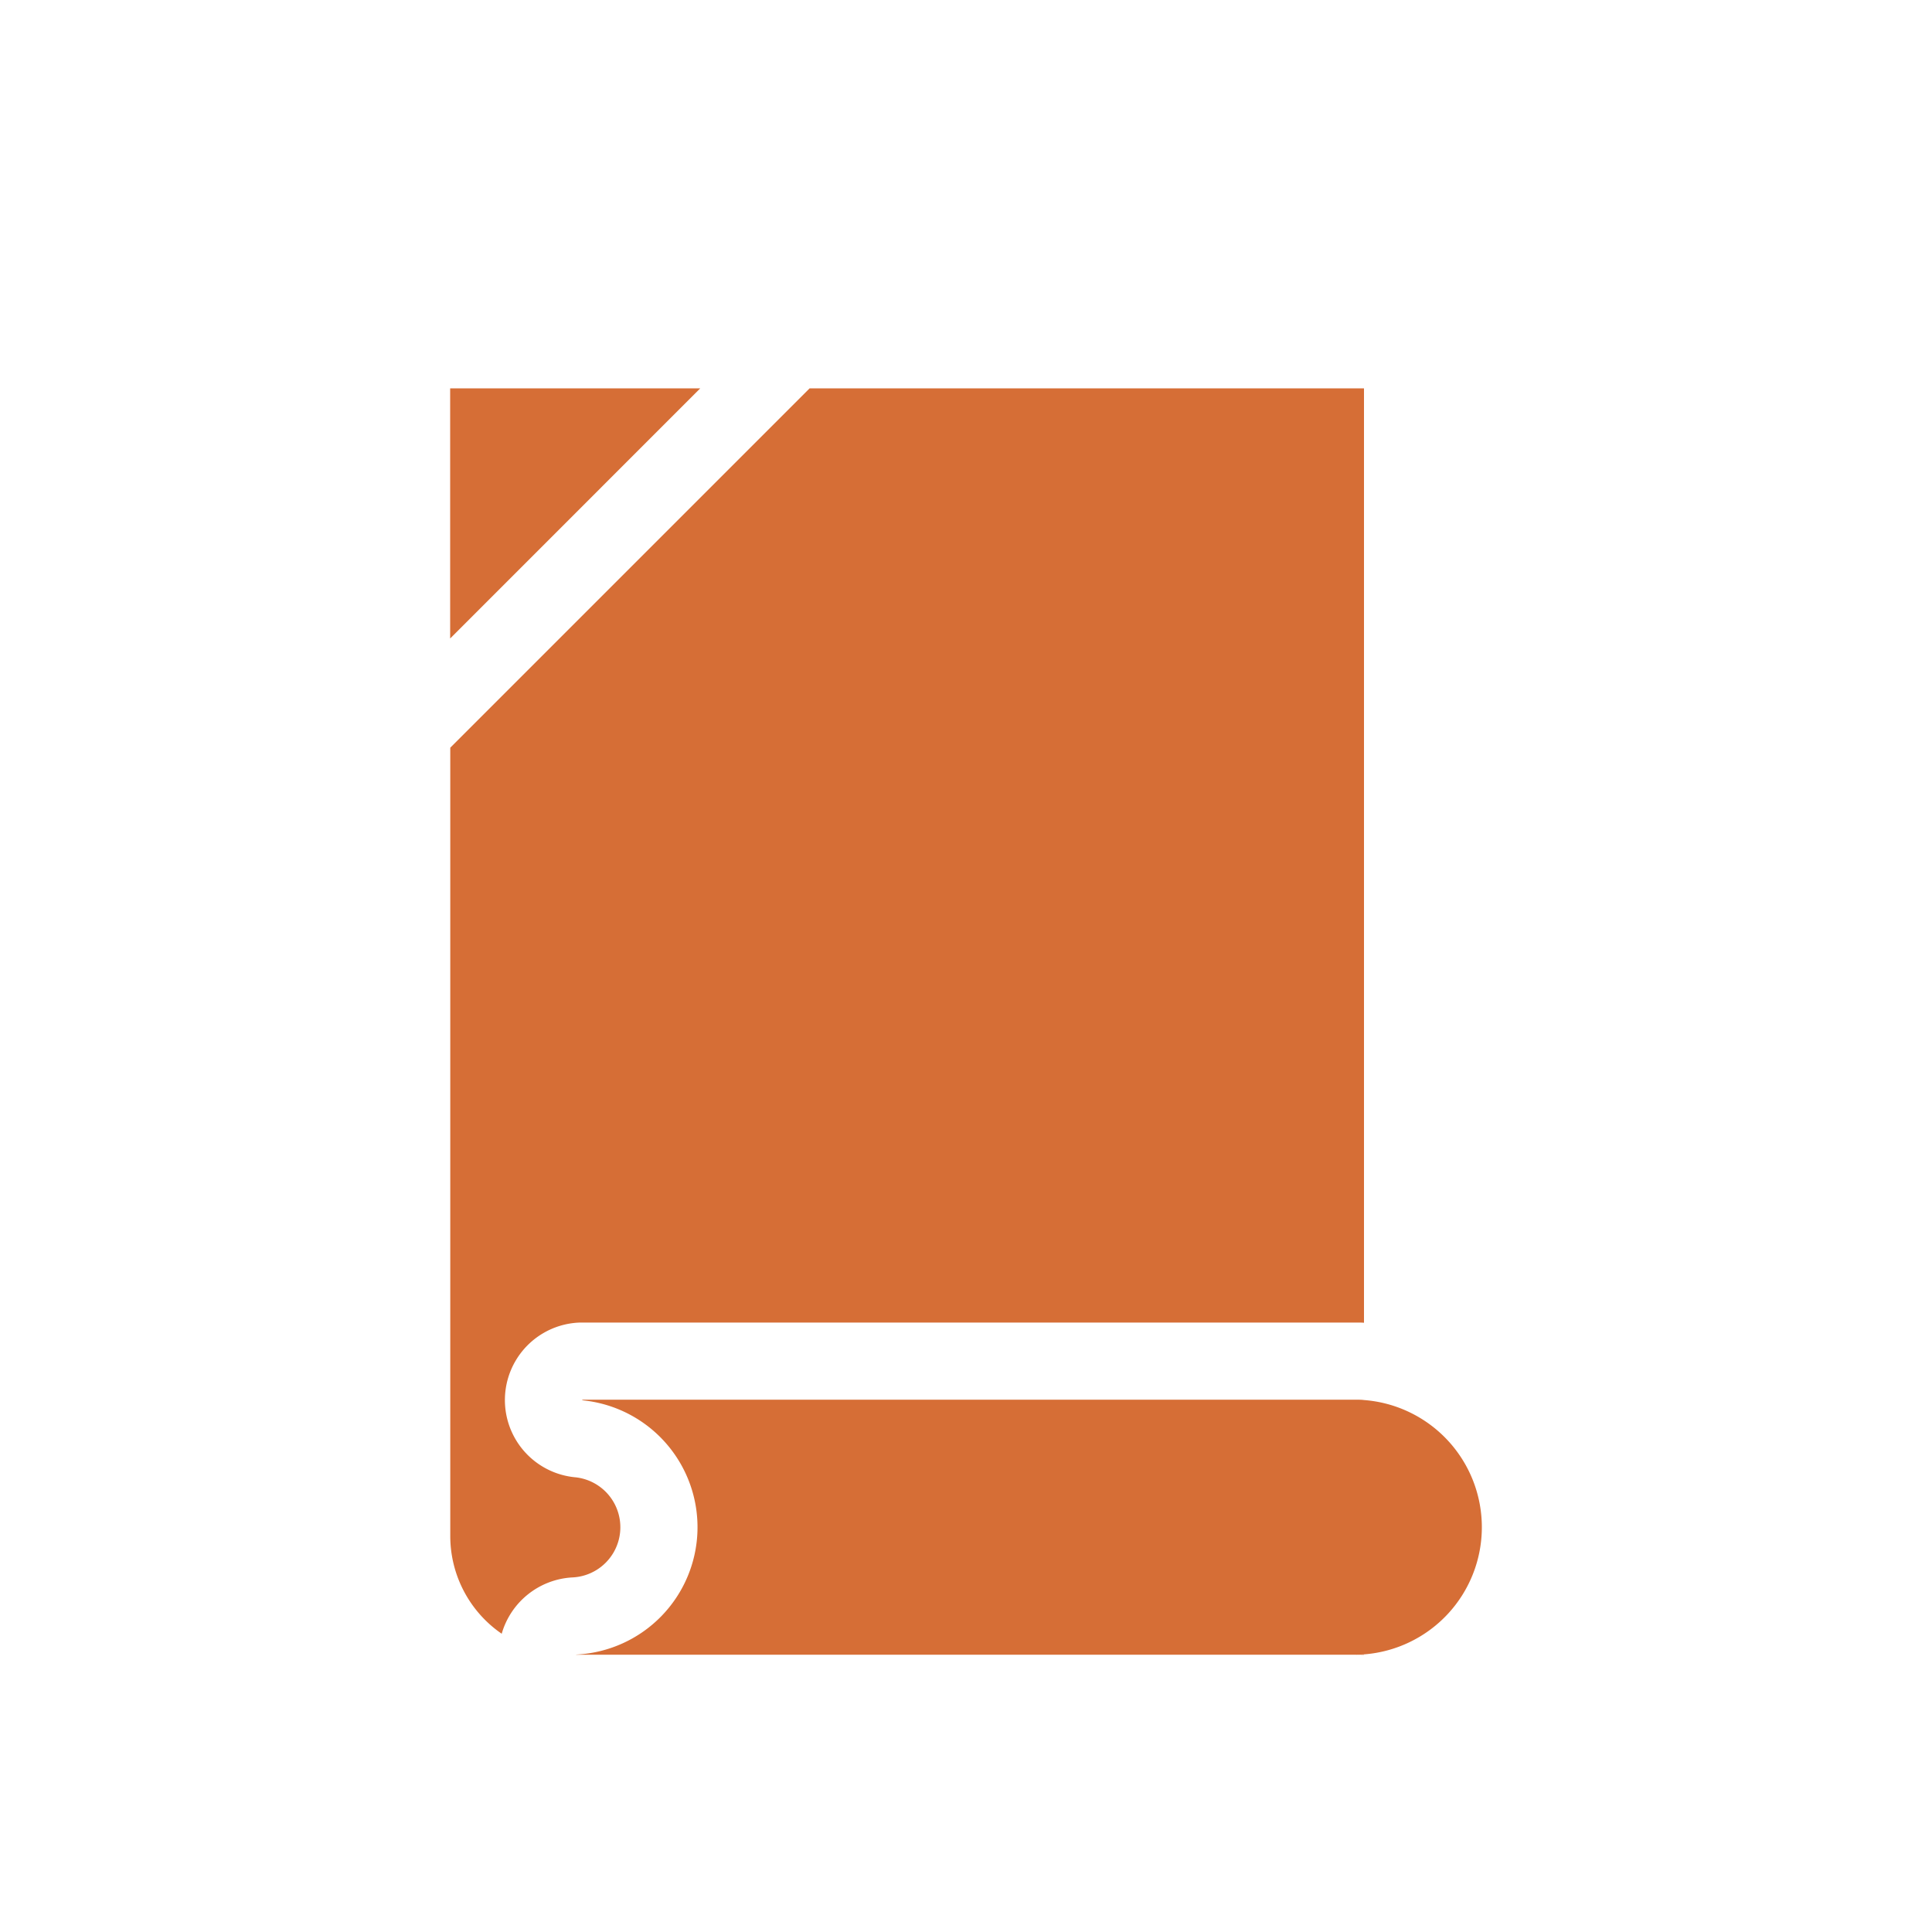
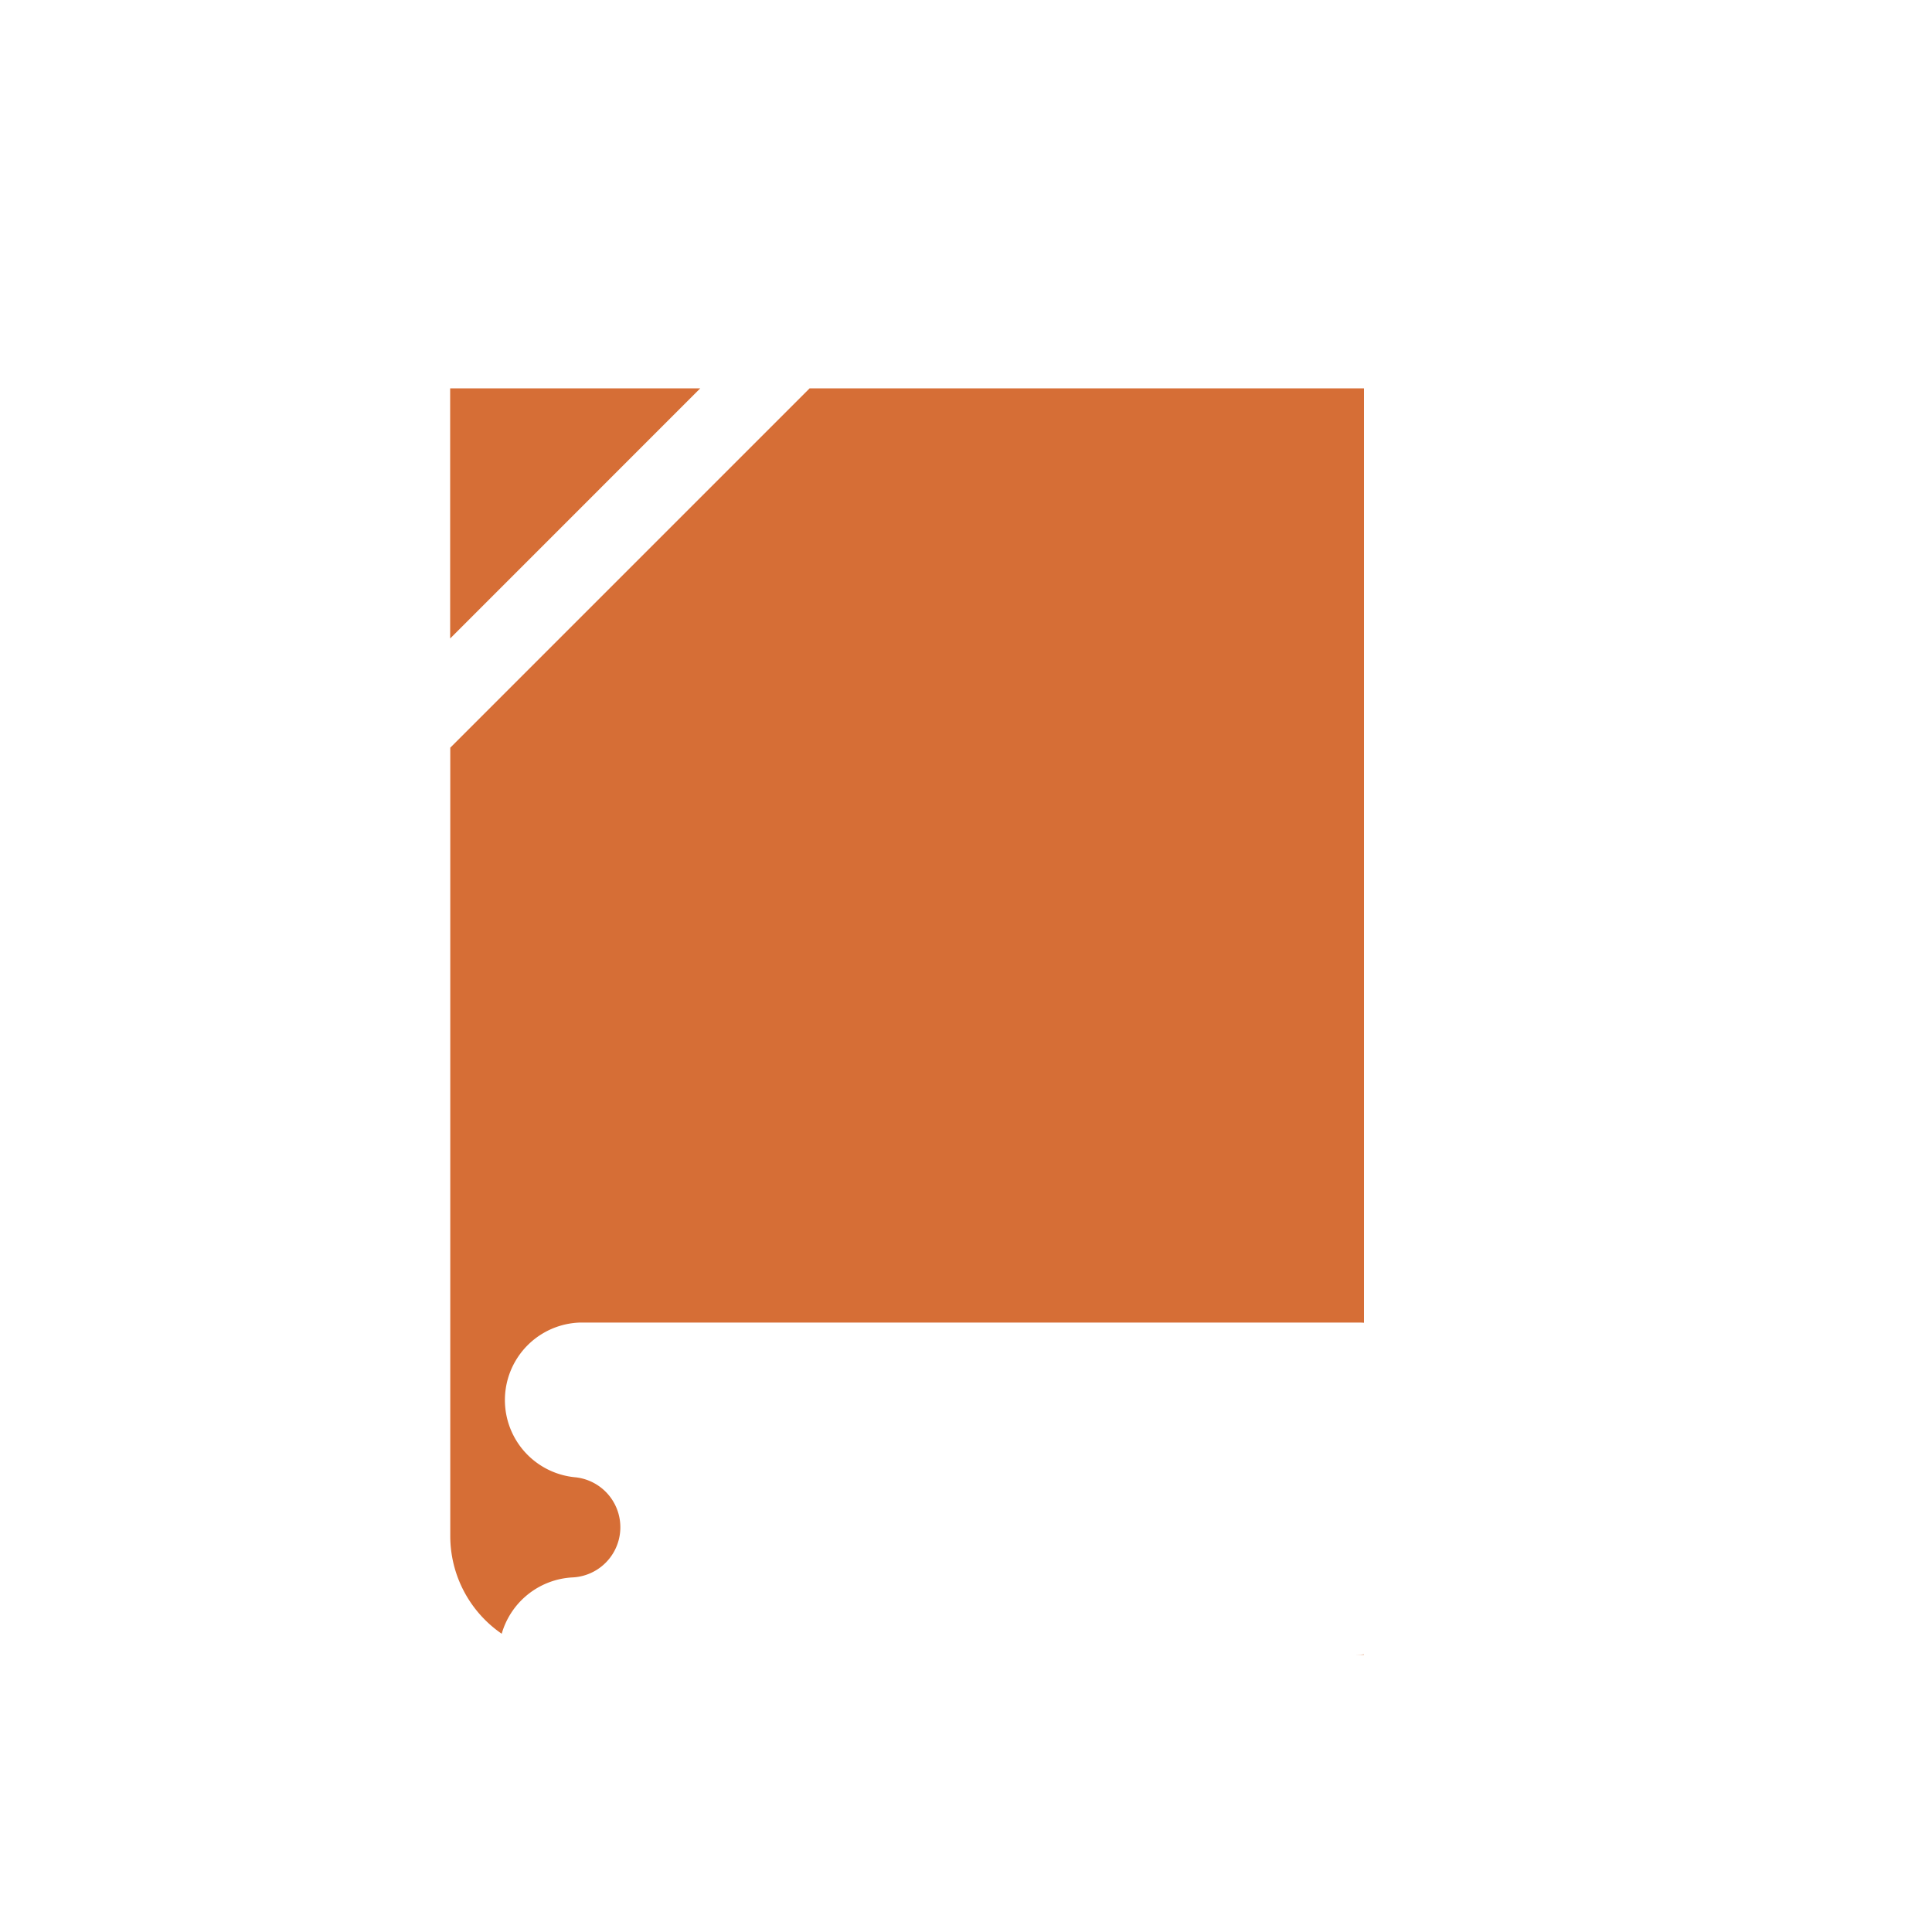
<svg xmlns="http://www.w3.org/2000/svg" id="Layer_1" data-name="Layer 1" viewBox="0 0 500 500">
  <defs>
    <style>.cls-1{fill:#d66e36;}</style>
  </defs>
  <path class="cls-1" d="M351,428.24c.67,0,1.34,0,2-.09v.1h-2Z" />
-   <path class="cls-1" d="M383.5,395.25a33,33,0,0,1-30.5,32.9c-.66.05-1.33.08-2,.09H149.32s-.6,0,0-.05a33,33,0,0,0,1.83-65.75c-1.2-.13,0-.2,0-.2H351c.67,0,1.34,0,2,.09A33,33,0,0,1,383.5,395.25Z" />
  <path class="cls-1" d="M209.53,100.5l-93,93v204a30.68,30.68,0,0,0,13.31,25.31,20.17,20.17,0,0,1,18.42-14.58,13,13,0,0,0,.73-25.9A20.07,20.07,0,0,1,150,342.28l.57,0H350.5c.37,0,.73,0,1.09,0s.94,0,1.41.05V100.5Z" />
  <polygon class="cls-1" points="181.23 100.5 116.5 165.24 116.5 100.5 181.23 100.5" />
</svg>